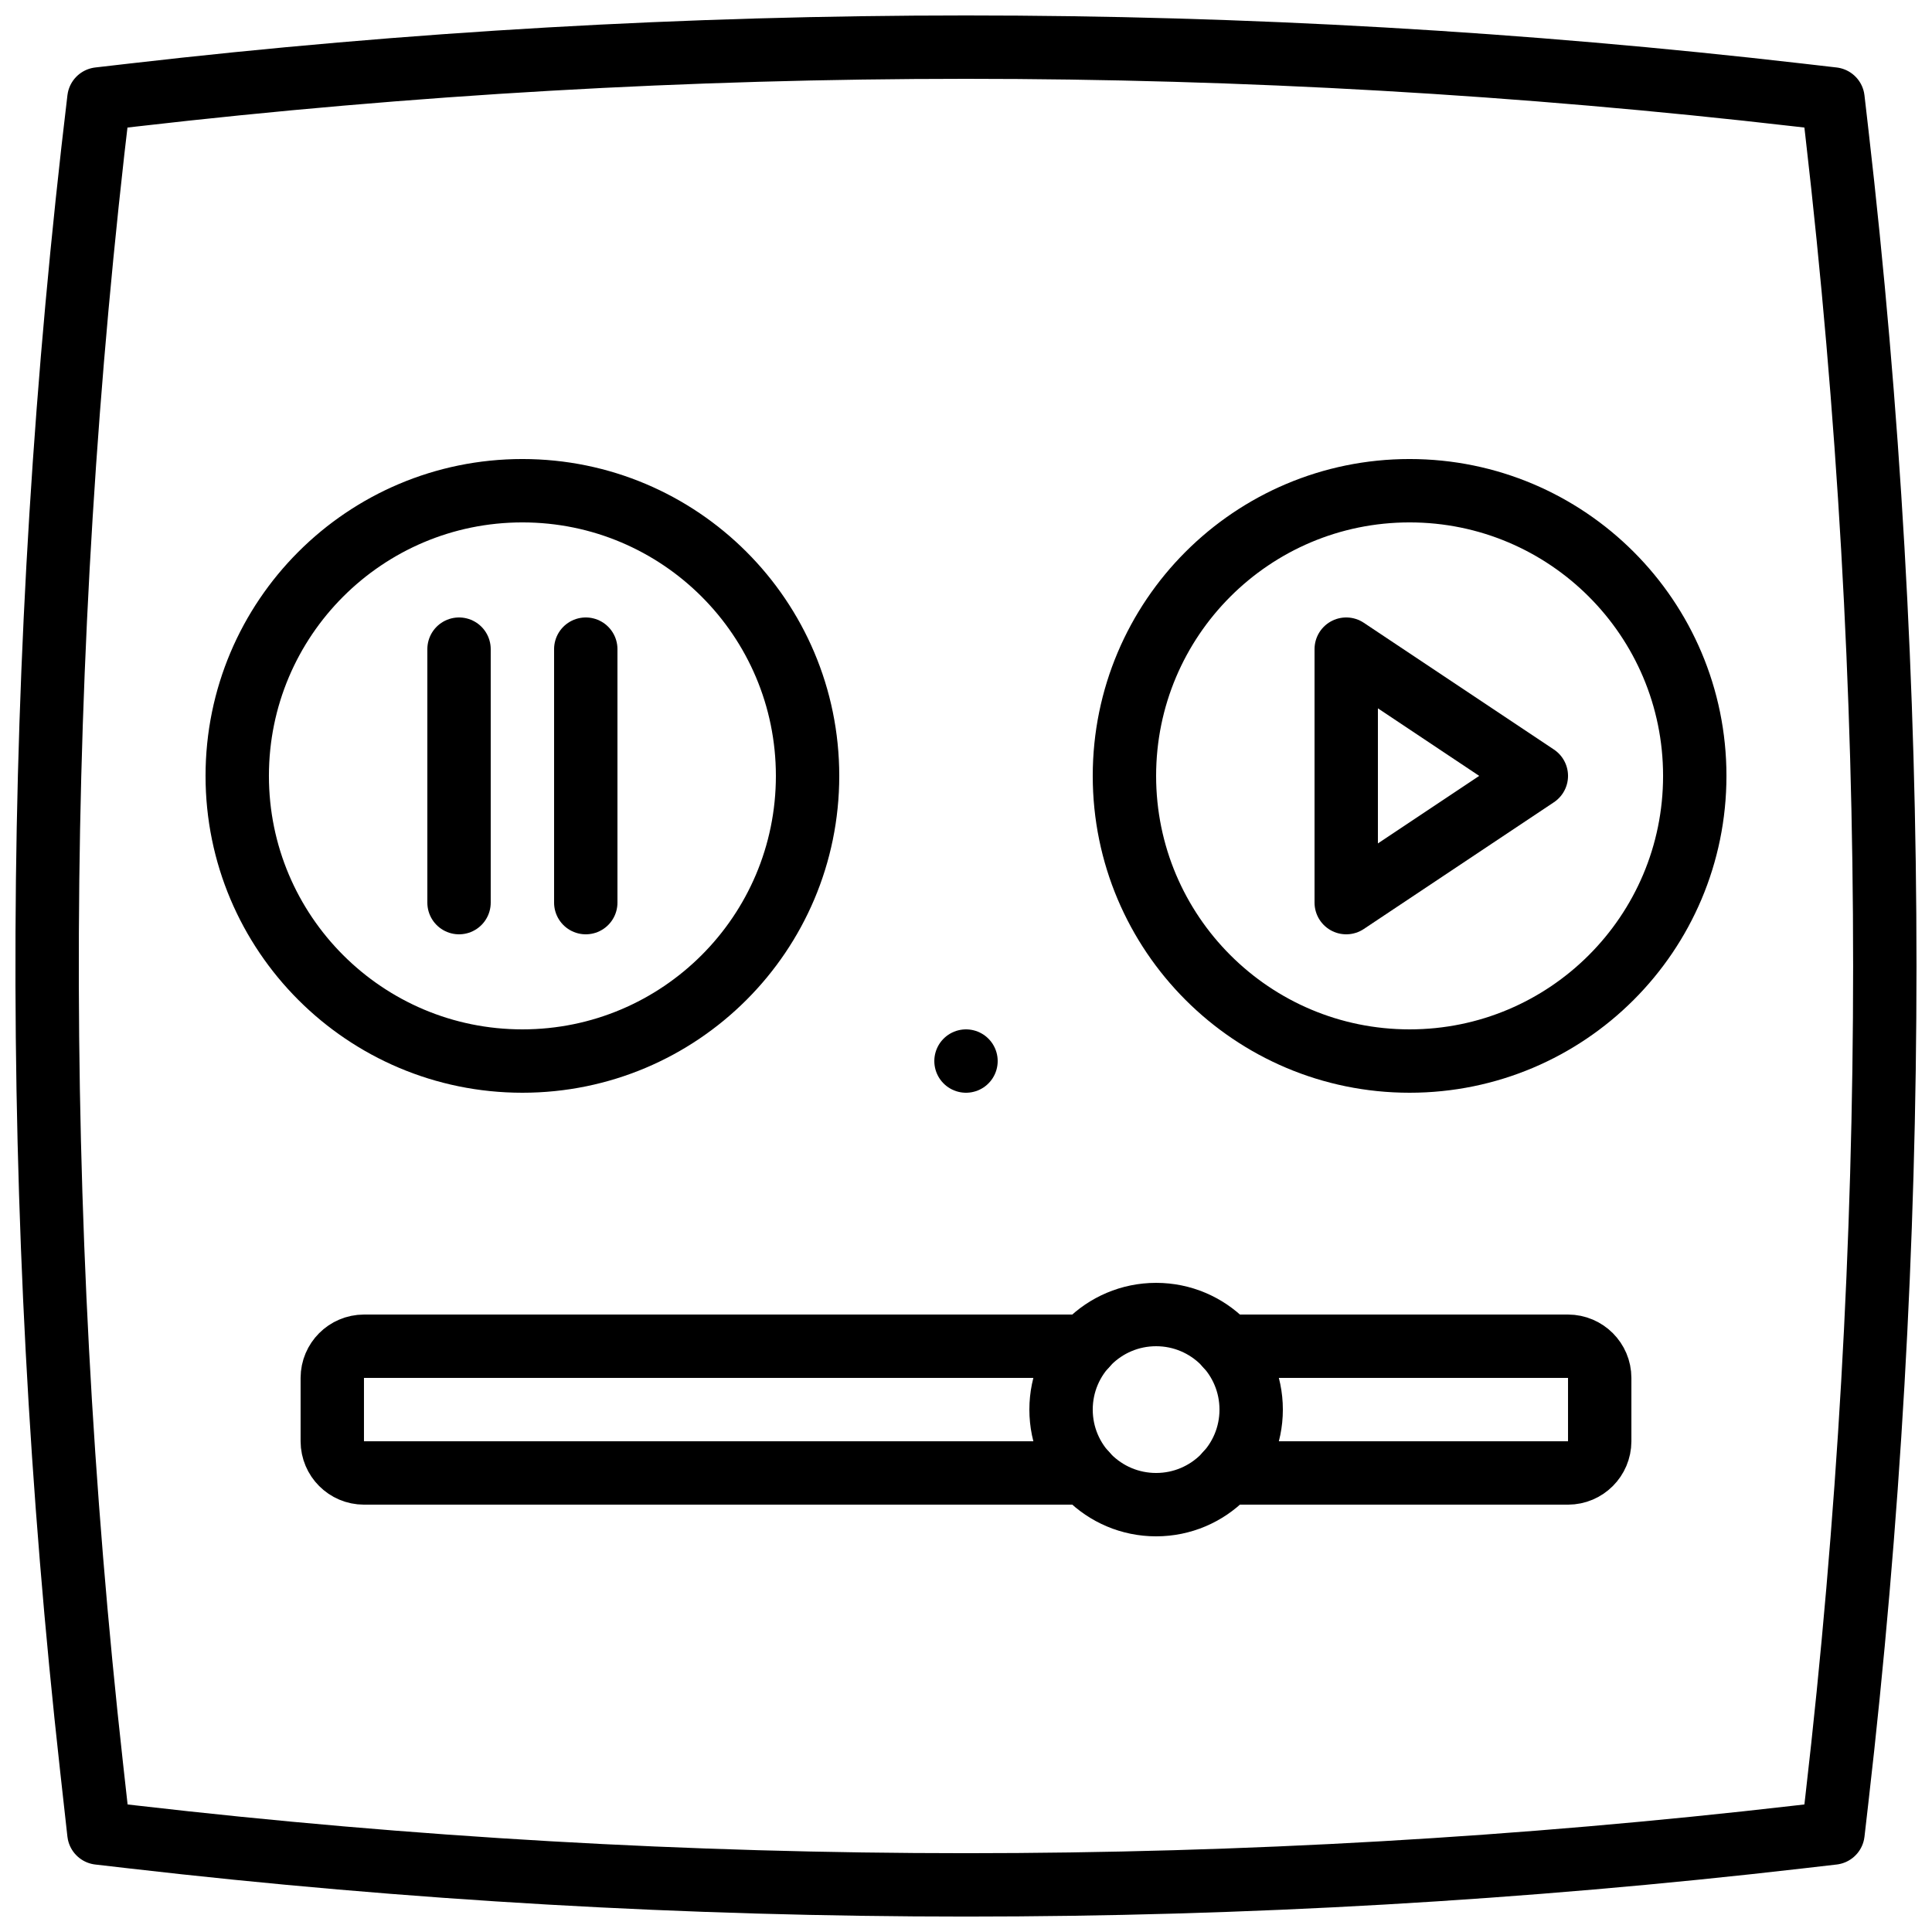
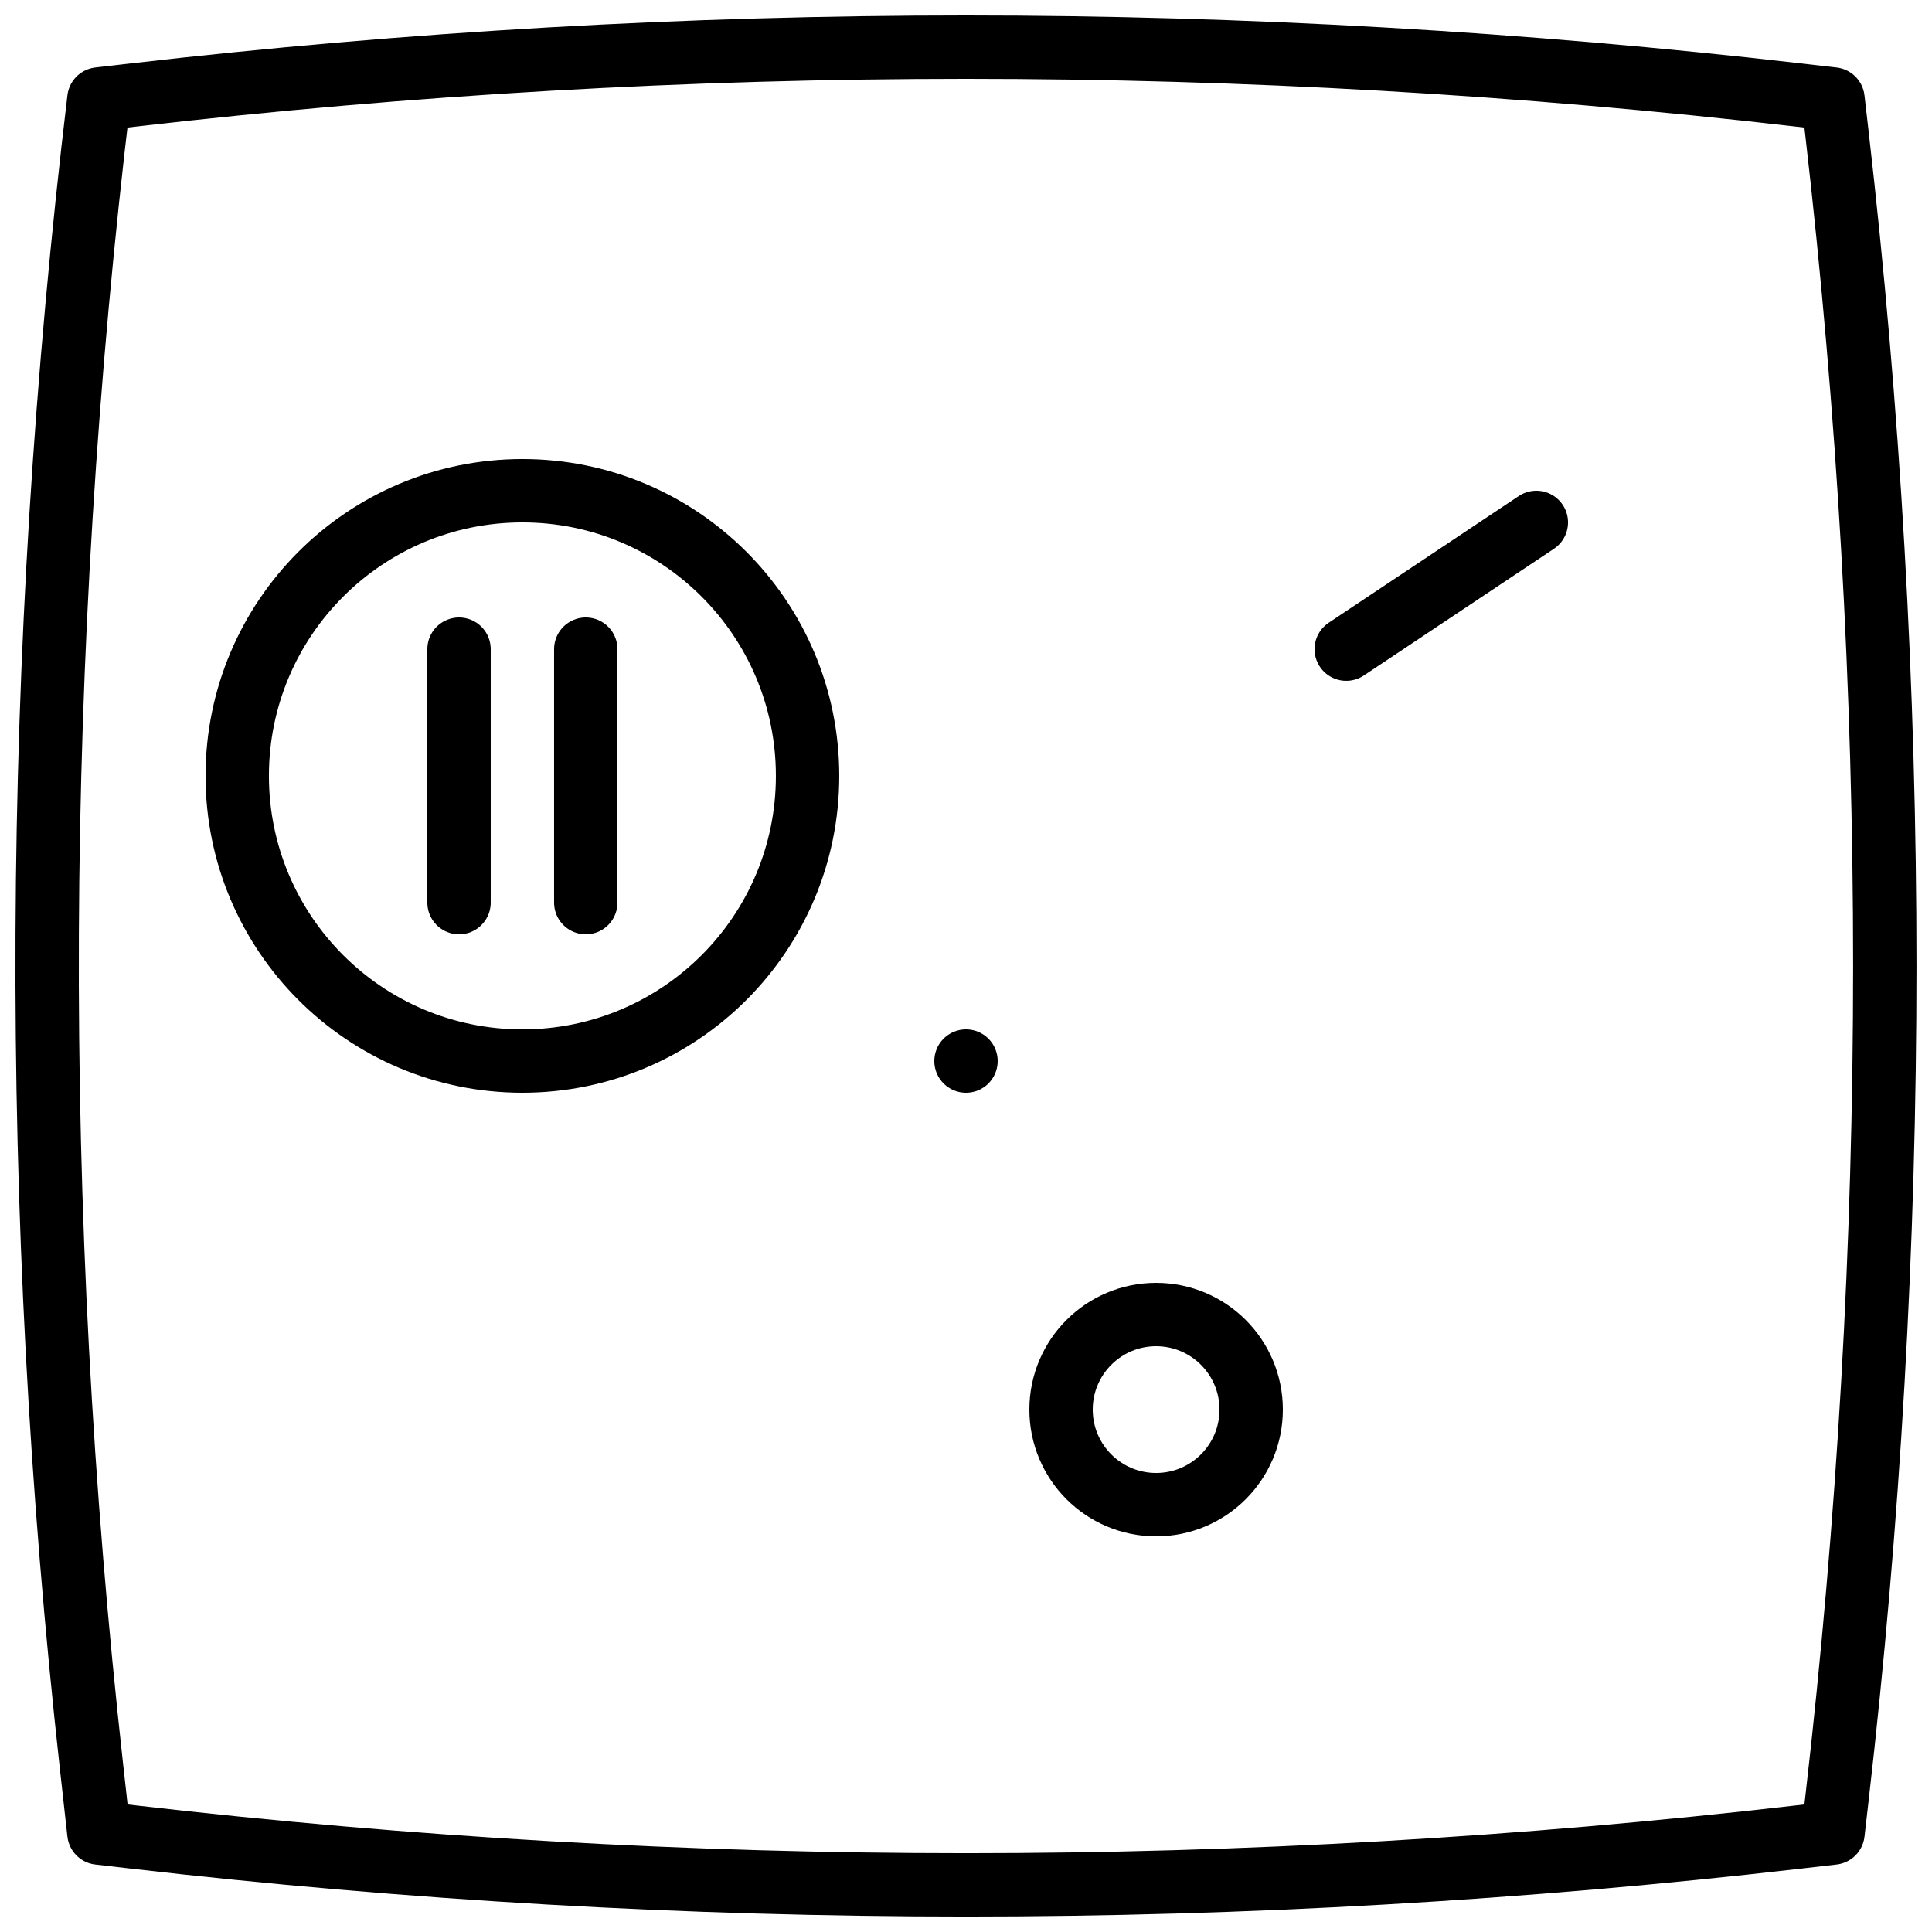
<svg xmlns="http://www.w3.org/2000/svg" width="800px" height="800px" version="1.1" viewBox="144 144 512 512">
  <defs>
    <clipPath id="a">
      <path d="m148.09 148.09h503.81v503.81h-503.81z" />
    </clipPath>
  </defs>
  <path transform="matrix(8.397 0 0 8.397 148.09 148.09)" d="m25 24c0 4.971-4.03 9-9 9-4.97 0-9-4.029-9-9 0-4.971 4.03-9 9-9 4.971 0 9 4.029 9 9" fill="none" stroke="#000000" stroke-linecap="round" stroke-linejoin="round" stroke-width="2" />
  <path transform="matrix(8.397 0 0 8.397 148.09 148.09)" d="m14 20v8" fill="none" stroke="#000000" stroke-linecap="round" stroke-linejoin="round" stroke-width="2" />
  <path transform="matrix(8.397 0 0 8.397 148.09 148.09)" d="m18 20v8" fill="none" stroke="#000000" stroke-linecap="round" stroke-linejoin="round" stroke-width="2" />
-   <path transform="matrix(8.397 0 0 8.397 148.09 148.09)" d="m53 24c0 4.971-4.03 9-9 9-4.971 0-9-4.029-9-9 0-4.971 4.029-9 9-9 4.97 0 9 4.029 9 9" fill="none" stroke="#000000" stroke-linecap="round" stroke-linejoin="round" stroke-width="2" />
-   <path transform="matrix(8.397 0 0 8.397 148.09 148.09)" d="m42 20v8l6-4zm0 0" fill="none" stroke="#000000" stroke-linecap="round" stroke-linejoin="round" stroke-width="2" />
+   <path transform="matrix(8.397 0 0 8.397 148.09 148.09)" d="m42 20l6-4zm0 0" fill="none" stroke="#000000" stroke-linecap="round" stroke-linejoin="round" stroke-width="2" />
  <path transform="matrix(8.397 0 0 8.397 148.09 148.09)" d="m30 33v0" fill="none" stroke="#000000" stroke-linecap="round" stroke-linejoin="round" stroke-width="2" />
-   <path transform="matrix(8.397 0 0 8.397 148.09 148.09)" d="m33.77 46h-22.77c-0.551-0.001-0.998-0.448-1-1v-2c0.001-0.551 0.448-0.998 1-1h22.77" fill="none" stroke="#000000" stroke-linecap="round" stroke-linejoin="round" stroke-width="2" />
-   <path transform="matrix(8.397 0 0 8.397 148.09 148.09)" d="m38.23 46h10.77c0.552-0.001 0.998-0.448 1-1v-2c-0.001-0.551-0.448-0.998-1-1h-10.77" fill="none" stroke="#000000" stroke-linecap="round" stroke-linejoin="round" stroke-width="2" />
  <path transform="matrix(8.397 0 0 8.397 148.09 148.09)" d="m39 44c0 1.657-1.343 3-3 3-1.657 0-3-1.343-3-3 0-1.657 1.343-3 3-3 1.657 0 3 1.343 3 3" fill="none" stroke="#000000" stroke-linecap="round" stroke-linejoin="round" stroke-width="2" />
  <g clip-path="url(#a)">
    <path transform="matrix(8.397 0 0 8.397 148.09 148.09)" d="m57.363 57.364-1.077 0.124c-17.467 2.016-35.108 2.016-52.575 0l-1.077-0.124-0.231-2.078c-1.945-17.501-1.867-35.167 0.231-52.65l1.077-0.124h-4.65e-4c17.467-2.015 35.108-2.015 52.575 0l1.077 0.124 0.124 1.077c2.015 17.467 2.015 35.108 0 52.575zm0 0" fill="none" stroke="#000000" stroke-linecap="round" stroke-linejoin="round" stroke-width="2" />
  </g>
</svg>